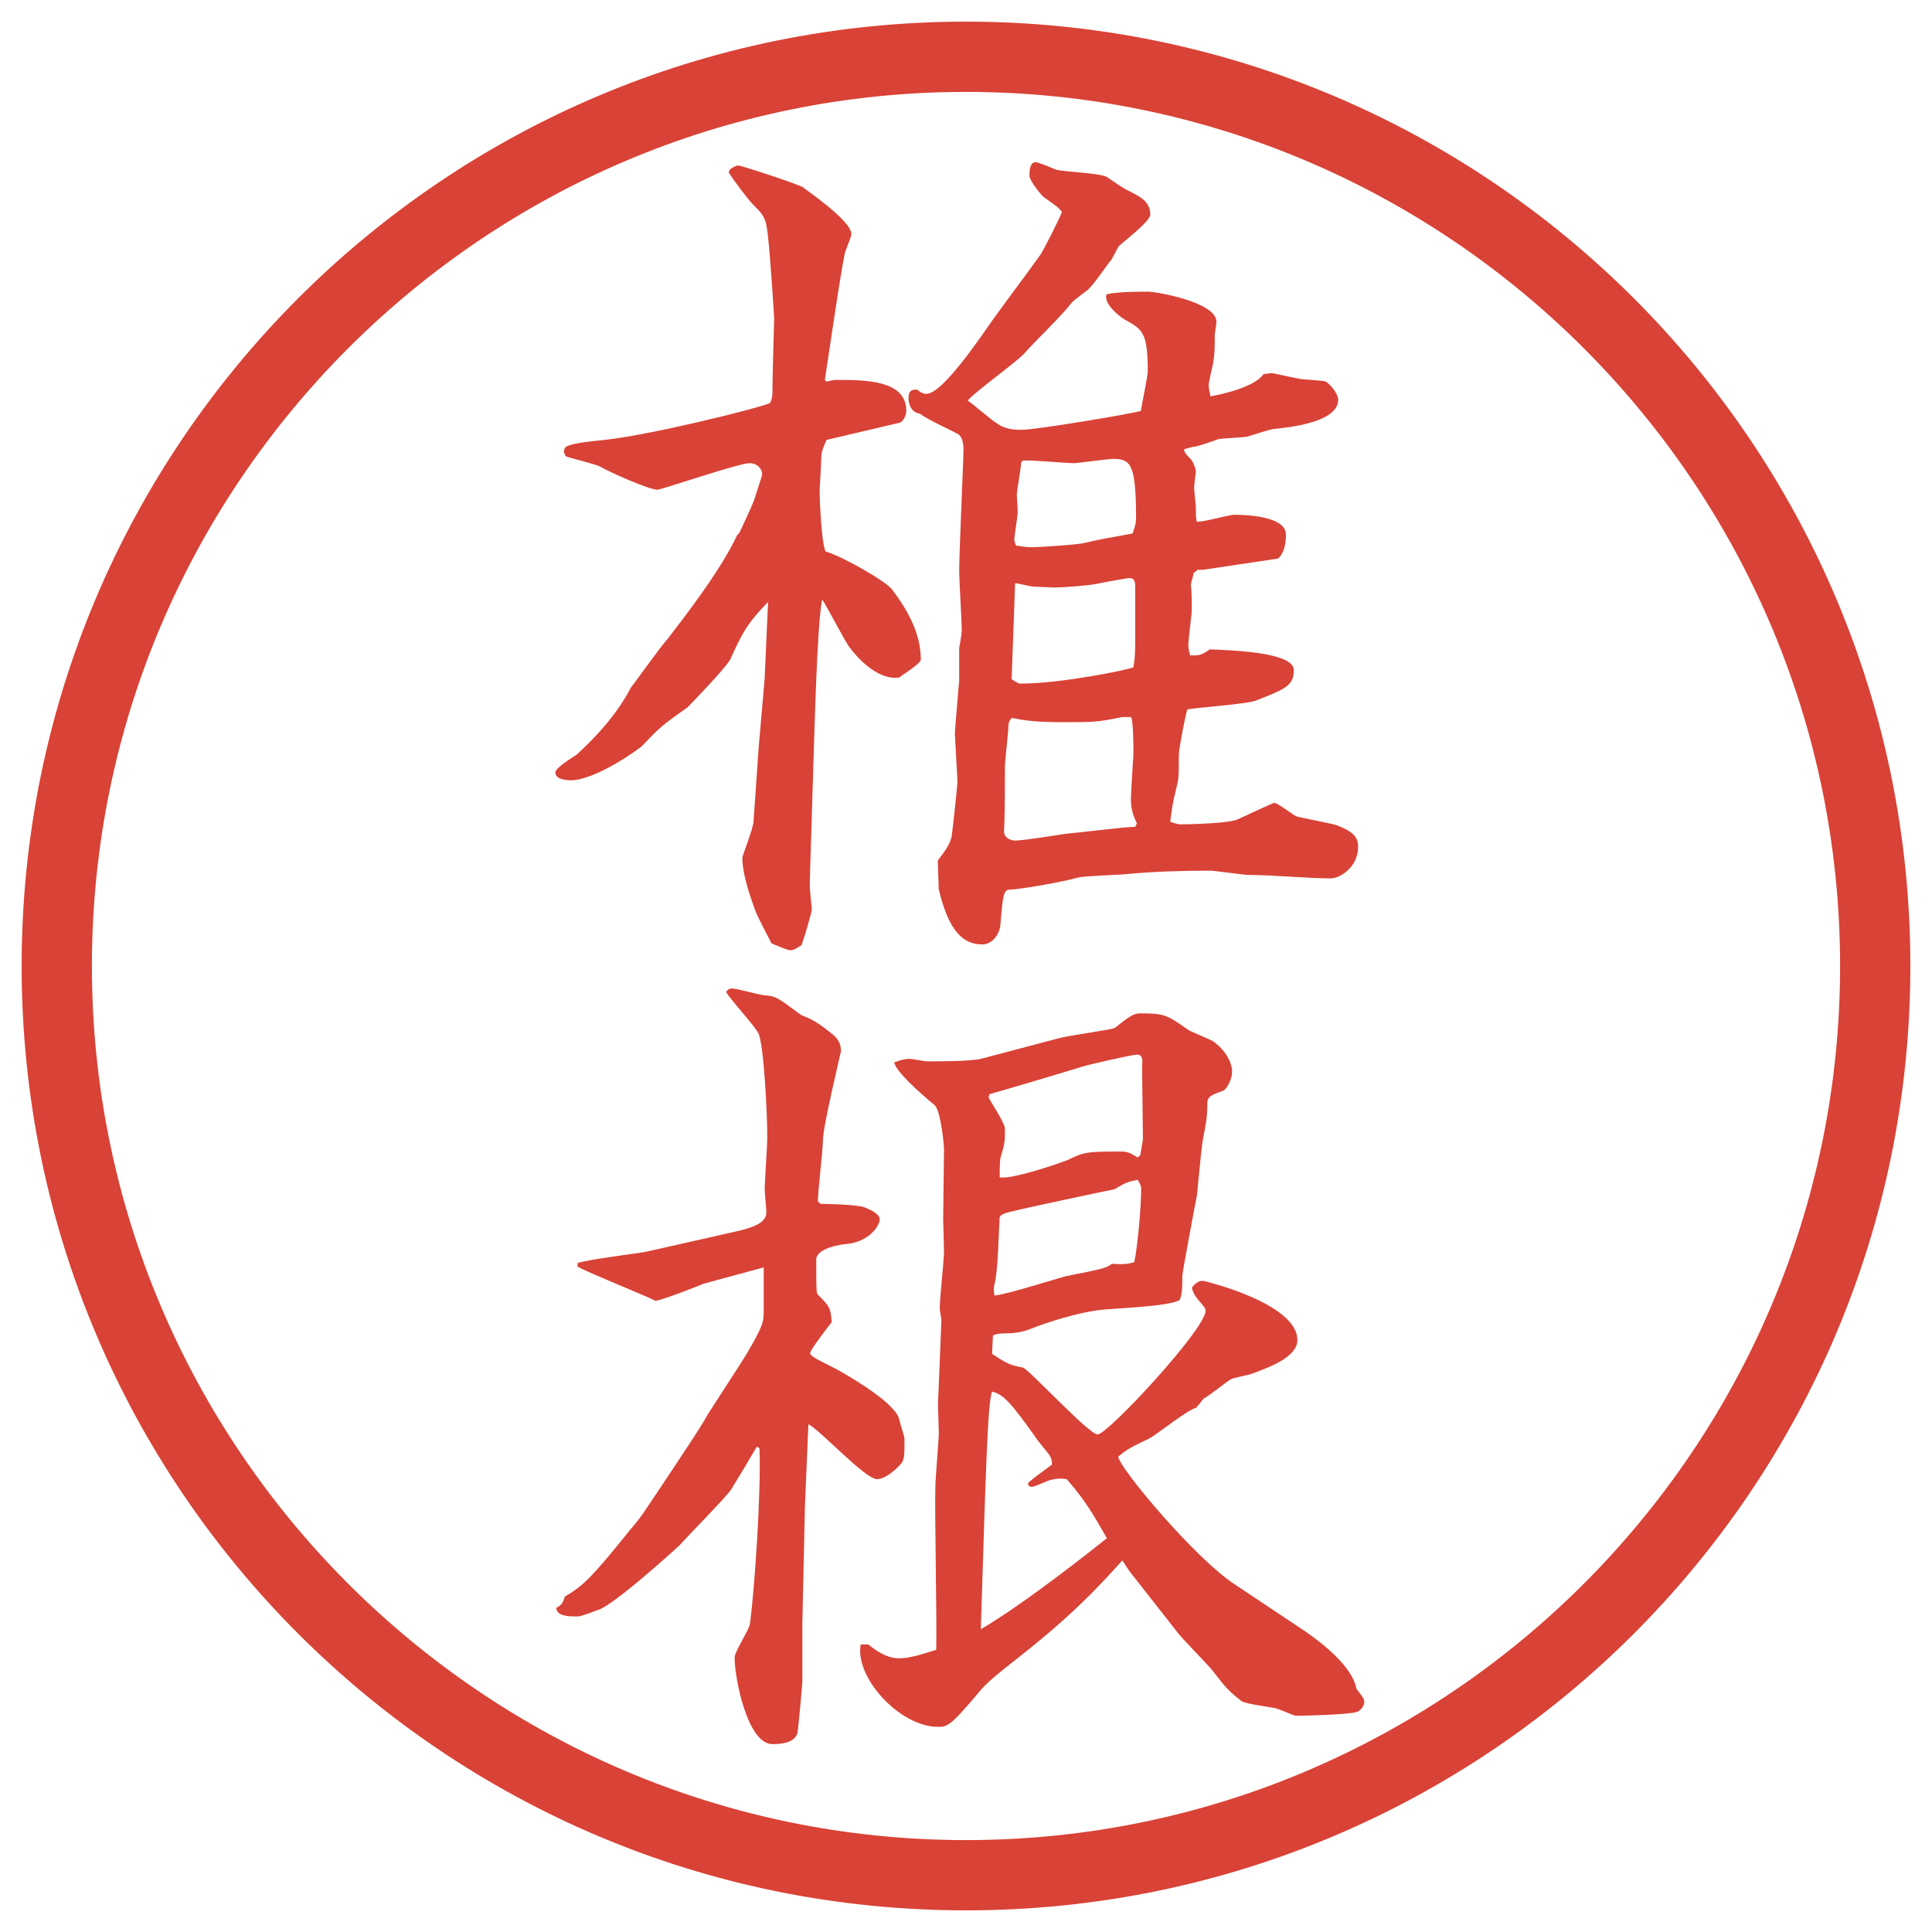
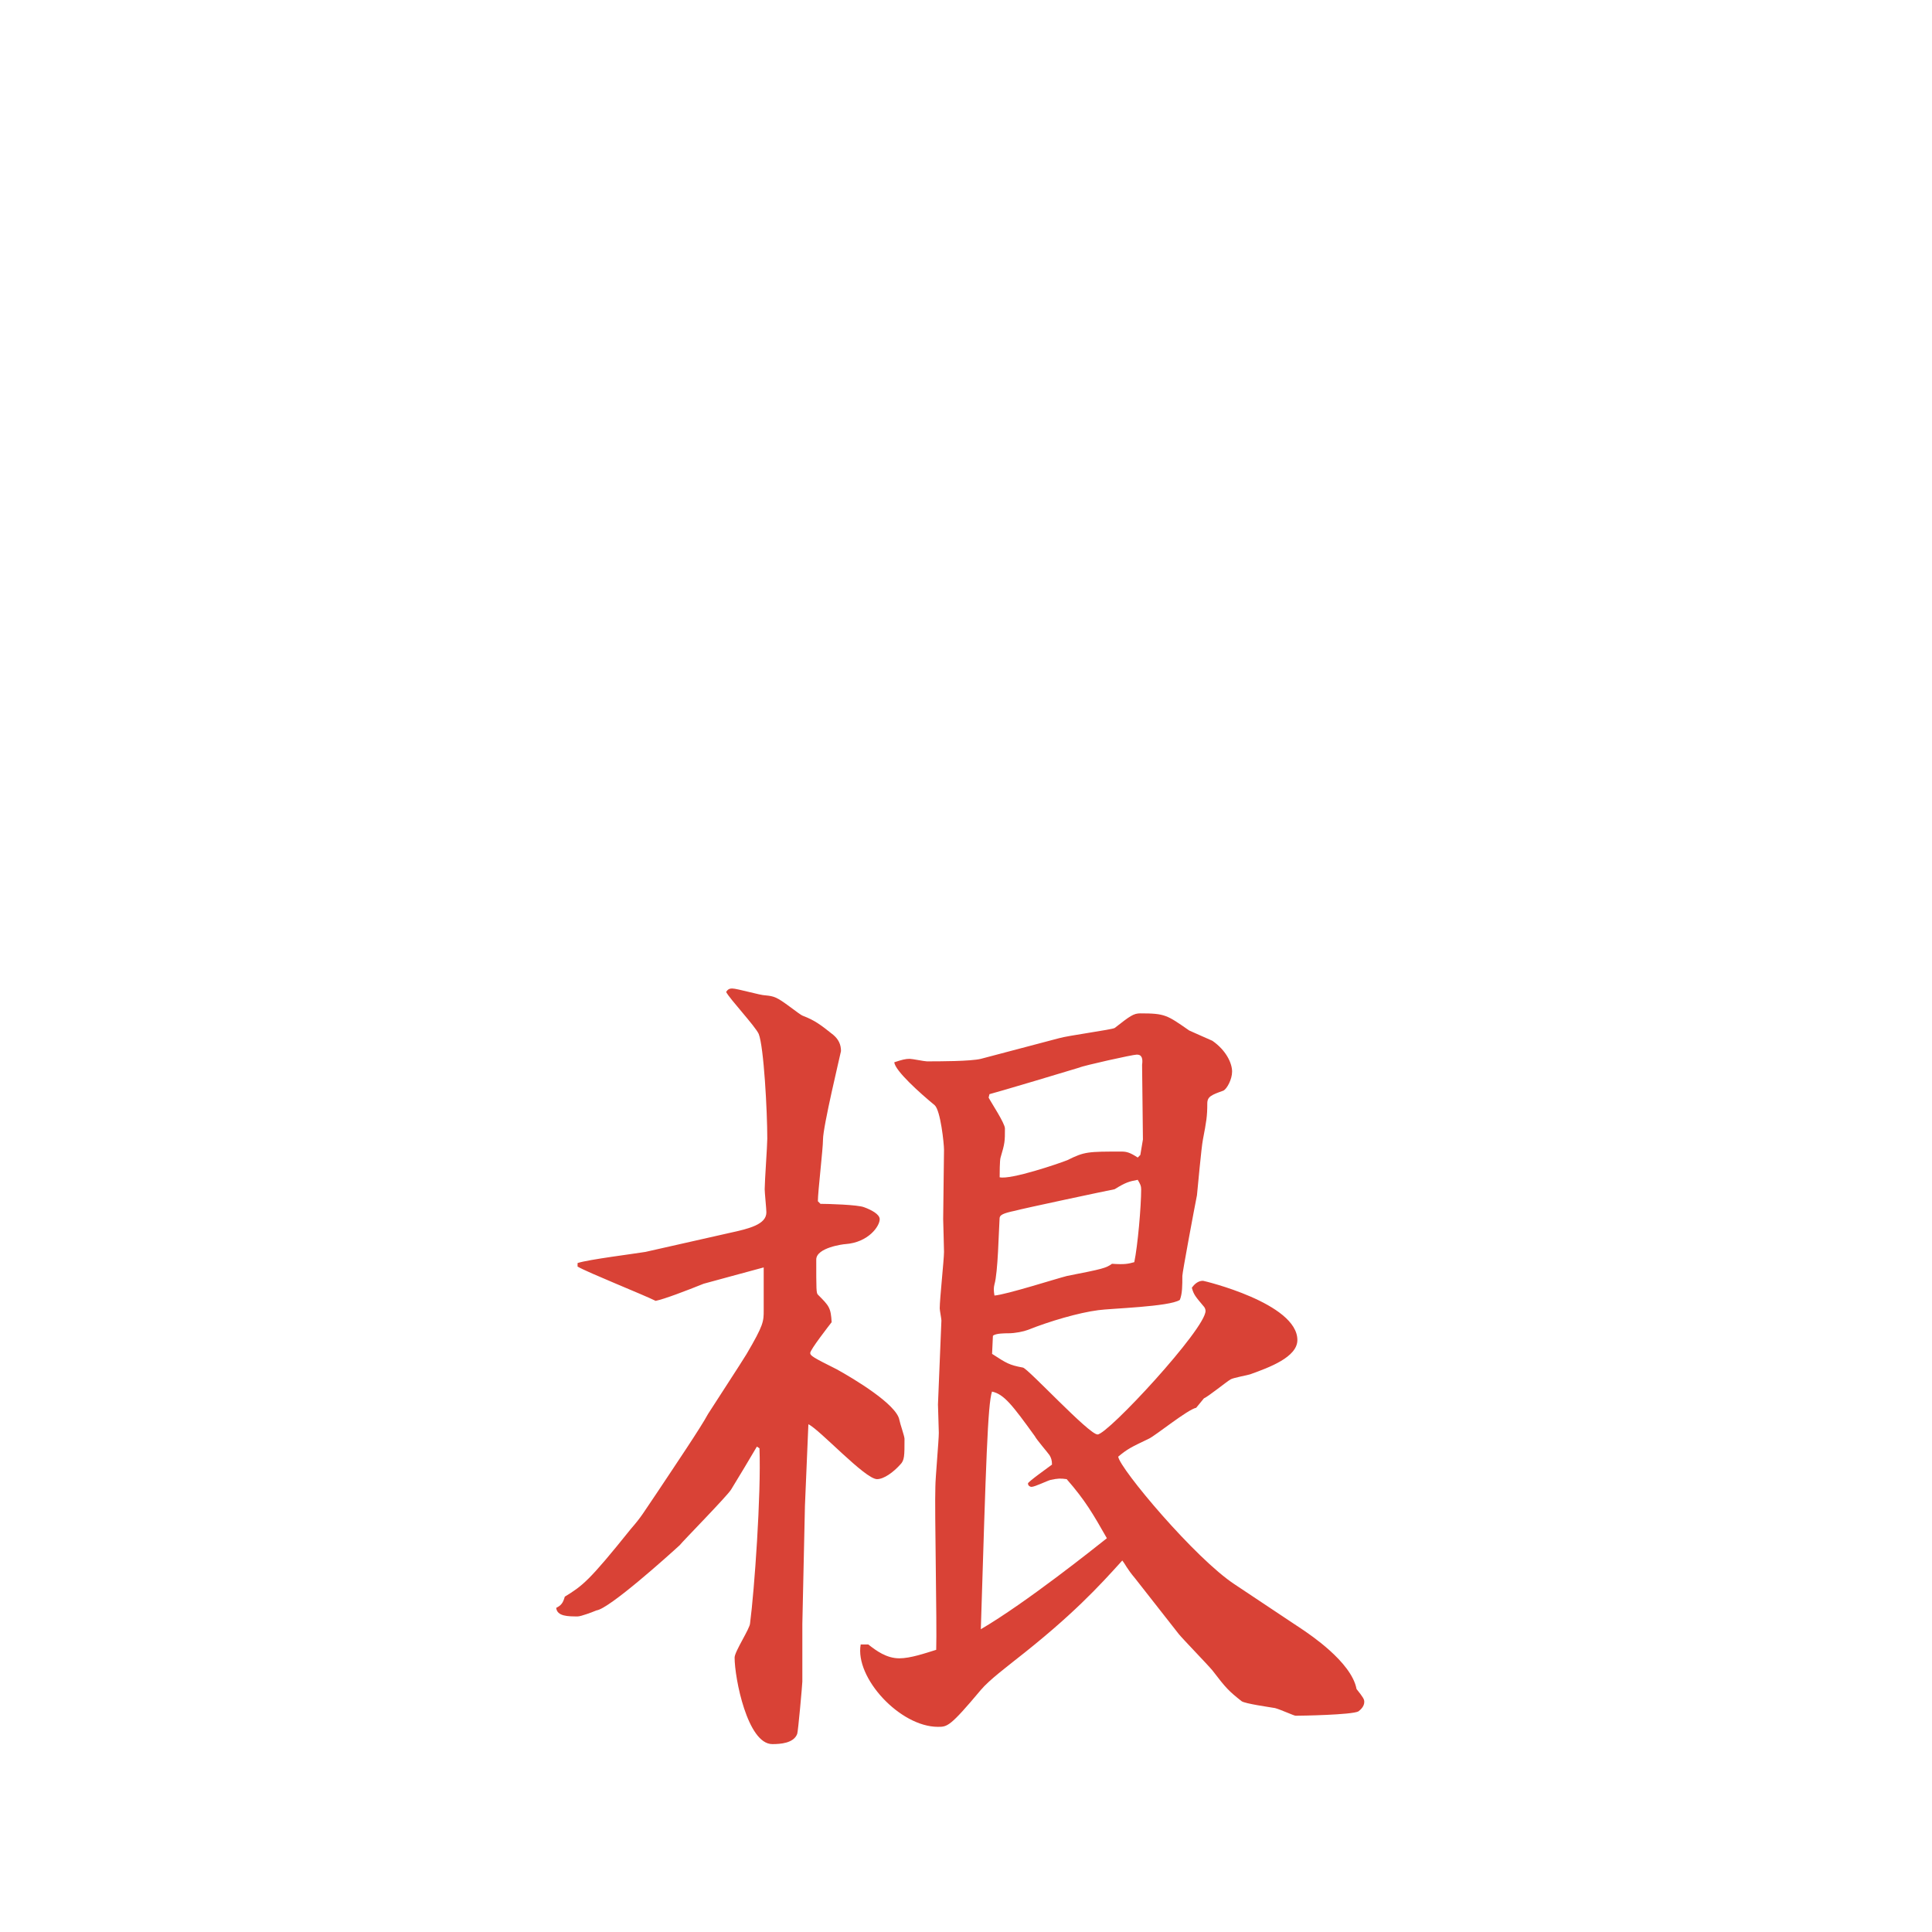
<svg xmlns="http://www.w3.org/2000/svg" id="_レイヤー_1" data-name="レイヤー_1" version="1.1" viewBox="0 0 27.496 27.496">
  <g id="_楕円形_1" data-name="楕円形_1">
-     <path d="M13.748,1.308c6.859,0,12.44,5.581,12.44,12.44s-5.581,12.44-12.44,12.44S1.308,20.607,1.308,13.748,6.889,1.308,13.748,1.308M13.748.308C6.325.308.308,6.325.308,13.748s6.017,13.44,13.44,13.44,13.44-6.017,13.44-13.44S21.171.308,13.748.308h0Z" fill="#d94236" />
-   </g>
+     </g>
  <g>
-     <path d="M10.517,7.593c.037-.073.195-.415.22-.488.012-.049.11-.33.11-.354,0-.073-.061-.159-.183-.159-.146,0-1.257.378-1.306.378-.122,0-.696-.256-.818-.33-.073-.037-.427-.122-.488-.146-.024-.049-.037-.061-.012-.122.061-.061.317-.085.549-.11.623-.061,2.161-.439,2.368-.525.037-.073.037-.098.037-.244s.024-.94.024-.952c0-.049-.061-.928-.073-1.025-.037-.378-.037-.415-.208-.586-.061-.049-.317-.391-.366-.476l.012-.037c.061-.049.098-.061.122-.061.049,0,.757.232.916.305.024.024.696.476.696.671,0,.024-.012.049-.085.244-.037.098-.208,1.27-.293,1.831l.024.024c.061-.012.085-.024.134-.024.415,0,1.001,0,1.001.439,0,.073-.049.159-.098.171l-1.038.244c-.024.061-.073.159-.073.232,0,.085-.024.439-.024.513s.024.732.085.842c.244.073.867.427.952.549.22.293.403.623.403.989,0,.061-.269.22-.305.256-.33.049-.635-.33-.708-.427s-.33-.598-.391-.684c-.073.342-.11,1.929-.122,2.246l-.049,1.599c-.012.281,0,.317.024.562,0,.049-.122.452-.146.513-.024.012-.098.073-.159.073-.049,0-.232-.085-.269-.098-.195-.378-.22-.427-.256-.537q-.159-.439-.159-.684c0-.024.159-.427.159-.513l.073-1.05c.012-.146.073-.83.085-.977l.049-1.099c-.305.317-.366.439-.537.818-.085.146-.586.659-.61.684-.366.256-.403.293-.635.537-.024.037-.671.5-1.025.5-.024,0-.22,0-.22-.11,0-.073.256-.22.305-.256.305-.281.586-.598.769-.952.049-.061.452-.623.525-.696.195-.256.745-.952.989-1.477l.024-.024ZM17.133,8.106c-.013,0-.062.012-.086,0-.012.012-.037.037-.061.049,0,.037-.037.134-.037.171.012.098.012.281.012.354s-.049.403-.049.513q0,.037.025.134c.109,0,.146.012.28-.085.293.012,1.196.037,1.196.293,0,.22-.109.269-.549.439-.146.049-.855.098-.965.122-.024.049-.122.562-.122.647,0,.281,0,.317-.024.427-.073.293-.073.33-.098.525.037.012.098.037.146.037.109,0,.695-.012.818-.073.049-.024.5-.232.512-.232.062,0,.281.183.33.195.098.024.488.098.562.122.22.085.306.159.306.305,0,.293-.257.452-.391.452-.318,0-.83-.049-1.16-.049-.086,0-.477-.061-.562-.061-.391,0-.794.012-1.185.049-.098.012-.598.024-.684.049-.316.085-.878.171-.963.171-.098,0-.11.049-.146.5-.013.146-.122.281-.256.281-.256,0-.476-.159-.623-.793,0-.11-.012-.317-.012-.403.073-.098.159-.195.195-.33.012-.061.085-.745.085-.793l-.037-.671c0-.085.061-.745.061-.769v-.464c.012-.049.037-.208.037-.244,0-.134-.037-.72-.037-.842,0-.269.061-1.575.061-1.733,0-.037,0-.195-.098-.232-.085-.049-.391-.183-.525-.281-.11-.012-.159-.122-.159-.22,0-.11.049-.122.122-.122.073.061.11.061.134.061.232,0,.793-.842.94-1.05.22-.305.452-.61.671-.916.049-.061.292-.549.317-.623-.049-.061-.062-.073-.256-.208-.049-.037-.207-.244-.207-.305,0-.049,0-.195.086-.195.049,0,.267.098.304.11.109.024.623.049.708.098.231.159.257.171.329.208.146.073.293.146.293.33,0,.098-.391.391-.451.452-.012.024-.086.159-.098.183-.098.122-.232.33-.342.439-.037.024-.195.146-.22.171-.171.22-.5.525-.683.732-.11.122-.708.549-.806.671.037.012.354.293.428.33.098.073.231.085.342.085.207,0,1.585-.232,1.696-.269.013-.098.098-.488.098-.562,0-.549-.073-.598-.317-.732-.109-.061-.317-.244-.269-.366.159-.037.452-.037.599-.037.098,0,.964.146.964.427,0,.037-.024.171-.024.195,0,.22,0,.244-.024.403-.013.049-.062.269-.062.305s.013.11.025.159c.158-.024.635-.134.756-.317.037,0,.074-.012.11-.012.049,0,.231.049.366.073.073.024.366.024.415.049.085.061.171.183.171.256,0,.317-.672.391-.903.415-.062,0-.342.098-.391.11-.062.012-.366.024-.415.037-.061.024-.305.11-.366.11-.036.012-.098.024-.122.037q.012.049.073.11c.073.061.098.183.098.195,0,.037-.024.195-.024.232,0,.049.024.244.024.281,0,.122,0,.134.013.208.085.012.451-.098.537-.098.183,0,.732.024.732.281,0,.049,0,.244-.11.342l-1.062.159ZM16.18,11.719c-.036-.085-.085-.171-.085-.342,0-.11.036-.623.036-.647,0-.073,0-.488-.036-.525h-.122c-.366.073-.391.073-.854.073-.377,0-.537-.024-.719-.061q-.049.049-.049.122c0,.085-.049.488-.049.574,0,.134,0,.732-.013.916,0,.098.098.134.159.134.121,0,.634-.085.732-.098.158-.012.83-.098.977-.098l.023-.049ZM14.399,9.668c.023.012.085.061.121.061.585,0,1.526-.195,1.611-.232.013-.085.025-.146.025-.342v-.818c0-.061-.013-.11-.086-.11-.024,0-.428.073-.477.085-.134.024-.463.049-.586.049-.048,0-.255-.012-.292-.012-.049,0-.231-.049-.268-.049l-.049,1.343v.024ZM14.533,6.58c0,.073-.062.403-.062.464,0,.012.013.208.013.244,0,.049-.049.354-.049.391,0,.024.013.049.024.085.086.012.146.024.22.024.122,0,.67-.037.756-.061.256-.061.293-.061.684-.134.037-.11.049-.146.049-.208,0-.781-.073-.854-.33-.854-.061,0-.512.061-.549.061-.122,0-.623-.049-.732-.037l-.024.024Z" fill="#d94236" />
    <path d="M8.222,17.975c.146-.049.83-.135.964-.158l1.196-.27c.281-.061.525-.121.525-.293,0-.049-.024-.28-.024-.329,0-.11.037-.622.037-.72,0-.391-.049-1.307-.122-1.49-.049-.11-.415-.5-.464-.598.024-.037.049-.049.085-.049.073,0,.403.098.476.098.122.012.159.024.342.159.085.061.159.122.195.134.159.061.244.122.427.269.073.062.11.134.11.231-.012.062-.256,1.074-.256,1.258,0,.135-.073.744-.073.879l.037.037c.098,0,.537.012.623.049.098.036.22.098.22.17,0,.098-.159.33-.488.354-.024,0-.415.049-.415.22,0,.428,0,.477.024.5.159.159.183.184.195.391-.037.049-.305.391-.305.439,0,.037.037.062.378.232.244.135.854.5.891.721.012.061.073.231.073.268,0,.244,0,.306-.061.367-.098.109-.232.207-.33.207-.171,0-.818-.708-.977-.781l-.049,1.16-.037,1.684v.818c0,.037-.061.721-.073.744-.049.135-.244.146-.354.146-.354,0-.537-.939-.537-1.232,0-.086.22-.415.22-.488.061-.464.159-1.831.134-2.49l-.037-.024c-.049.085-.305.513-.366.61-.049.086-.696.744-.732.793-.159.146-1.001.904-1.184.928-.061.025-.22.086-.269.086-.134,0-.293,0-.305-.122.073-.036.098-.073.122-.159.256-.158.342-.219.94-.964.159-.183.171-.22.378-.524.244-.367.623-.928.72-1.111.085-.135.476-.732.549-.854.244-.415.244-.464.244-.622v-.611c-.134.037-.818.221-.854.232-.244.098-.562.22-.684.244-.171-.086-.964-.402-1.111-.488v-.049ZM12.36,23.406c.11.086.256.195.439.195.159,0,.366-.072.525-.121.012-.367-.024-1.99-.012-2.32,0-.121.049-.658.049-.769,0-.062-.012-.354-.012-.403l.049-1.195c0-.025-.024-.146-.024-.172,0-.134.061-.695.061-.805,0-.074-.012-.428-.012-.465,0-.158.012-.842.012-.988,0-.086-.049-.562-.134-.635-.208-.171-.562-.488-.574-.61.11-.036.159-.049.22-.049.037,0,.208.036.244.036.171,0,.623,0,.769-.036l1.11-.293c.122-.037.757-.122.794-.146.219-.171.268-.208.365-.208.354,0,.379.024.696.244.049.024.28.123.329.146.195.135.281.318.281.439,0,.11-.073.244-.122.27-.171.061-.231.085-.231.183,0,.183-.013.257-.062.513-.024.122-.073.684-.085.793-.037.184-.208,1.1-.208,1.148,0,.134,0,.256-.036.342-.146.098-.989.121-1.16.146-.281.036-.695.158-1,.28-.062.024-.183.049-.28.049-.049,0-.184,0-.22.036l-.012.257c.207.134.244.159.439.195.073.013.939.952,1.062.952.146,0,1.537-1.502,1.537-1.758,0-.024-.012-.049-.023-.061-.123-.146-.146-.172-.172-.27.037-.049.086-.098.159-.098.013,0,1.343.318,1.343.843,0,.244-.402.391-.672.488-.036.013-.244.049-.28.073-.062.037-.317.244-.378.269l-.11.134c-.122.025-.573.391-.671.439-.257.123-.306.146-.439.257.023.171,1.098,1.452,1.66,1.819l.988.658c.049.037.672.439.744.83.098.123.11.146.11.184,0,.061-.049.109-.085.135-.098.049-.807.061-.892.061-.024,0-.208-.086-.293-.109-.073-.013-.427-.062-.476-.098-.184-.146-.221-.184-.416-.439-.072-.086-.414-.439-.476-.514l-.622-.793c-.123-.146-.135-.195-.184-.256-.33.365-.708.781-1.538,1.428-.073.061-.354.269-.476.415-.439.524-.476.524-.61.524-.537,0-1.184-.695-1.099-1.172h.11ZM15.18,21.051c-.086-.012-.123-.012-.232.012-.049.013-.22.098-.269.098-.013,0-.049-.012-.049-.049,0-.023.293-.231.342-.268,0-.062-.013-.098-.036-.135-.025-.037-.184-.22-.208-.269-.317-.439-.439-.599-.61-.635-.061.183-.085,1.001-.159,3.382.647-.379,1.623-1.16,1.794-1.295-.195-.342-.306-.537-.573-.842ZM16.229,16.437l.037-.22c0-.171-.012-.903-.012-1.062.012-.085,0-.146-.074-.146-.061,0-.769.159-.817.184-.073.024-1.22.366-1.281.379l-.012.049c.037.072.232.365.232.439,0,.183,0,.207-.062.414-.013.037-.013.244-.013.281.159.037.842-.195.964-.244.244-.122.293-.122.77-.122.072,0,.121.013.231.085l.036-.036ZM15.191,18.158c.5-.098.549-.11.635-.172.184.013.232,0,.317-.023.049-.232.098-.794.098-1.038,0-.049-.013-.073-.049-.134-.122.023-.171.036-.329.134-.074.013-1.331.28-1.416.306-.172.036-.221.061-.221.109-.012.184-.023.77-.073.939-.012.049-.012.086,0,.159.17-.013.891-.244,1.037-.28Z" fill="#d94236" />
  </g>
</svg>